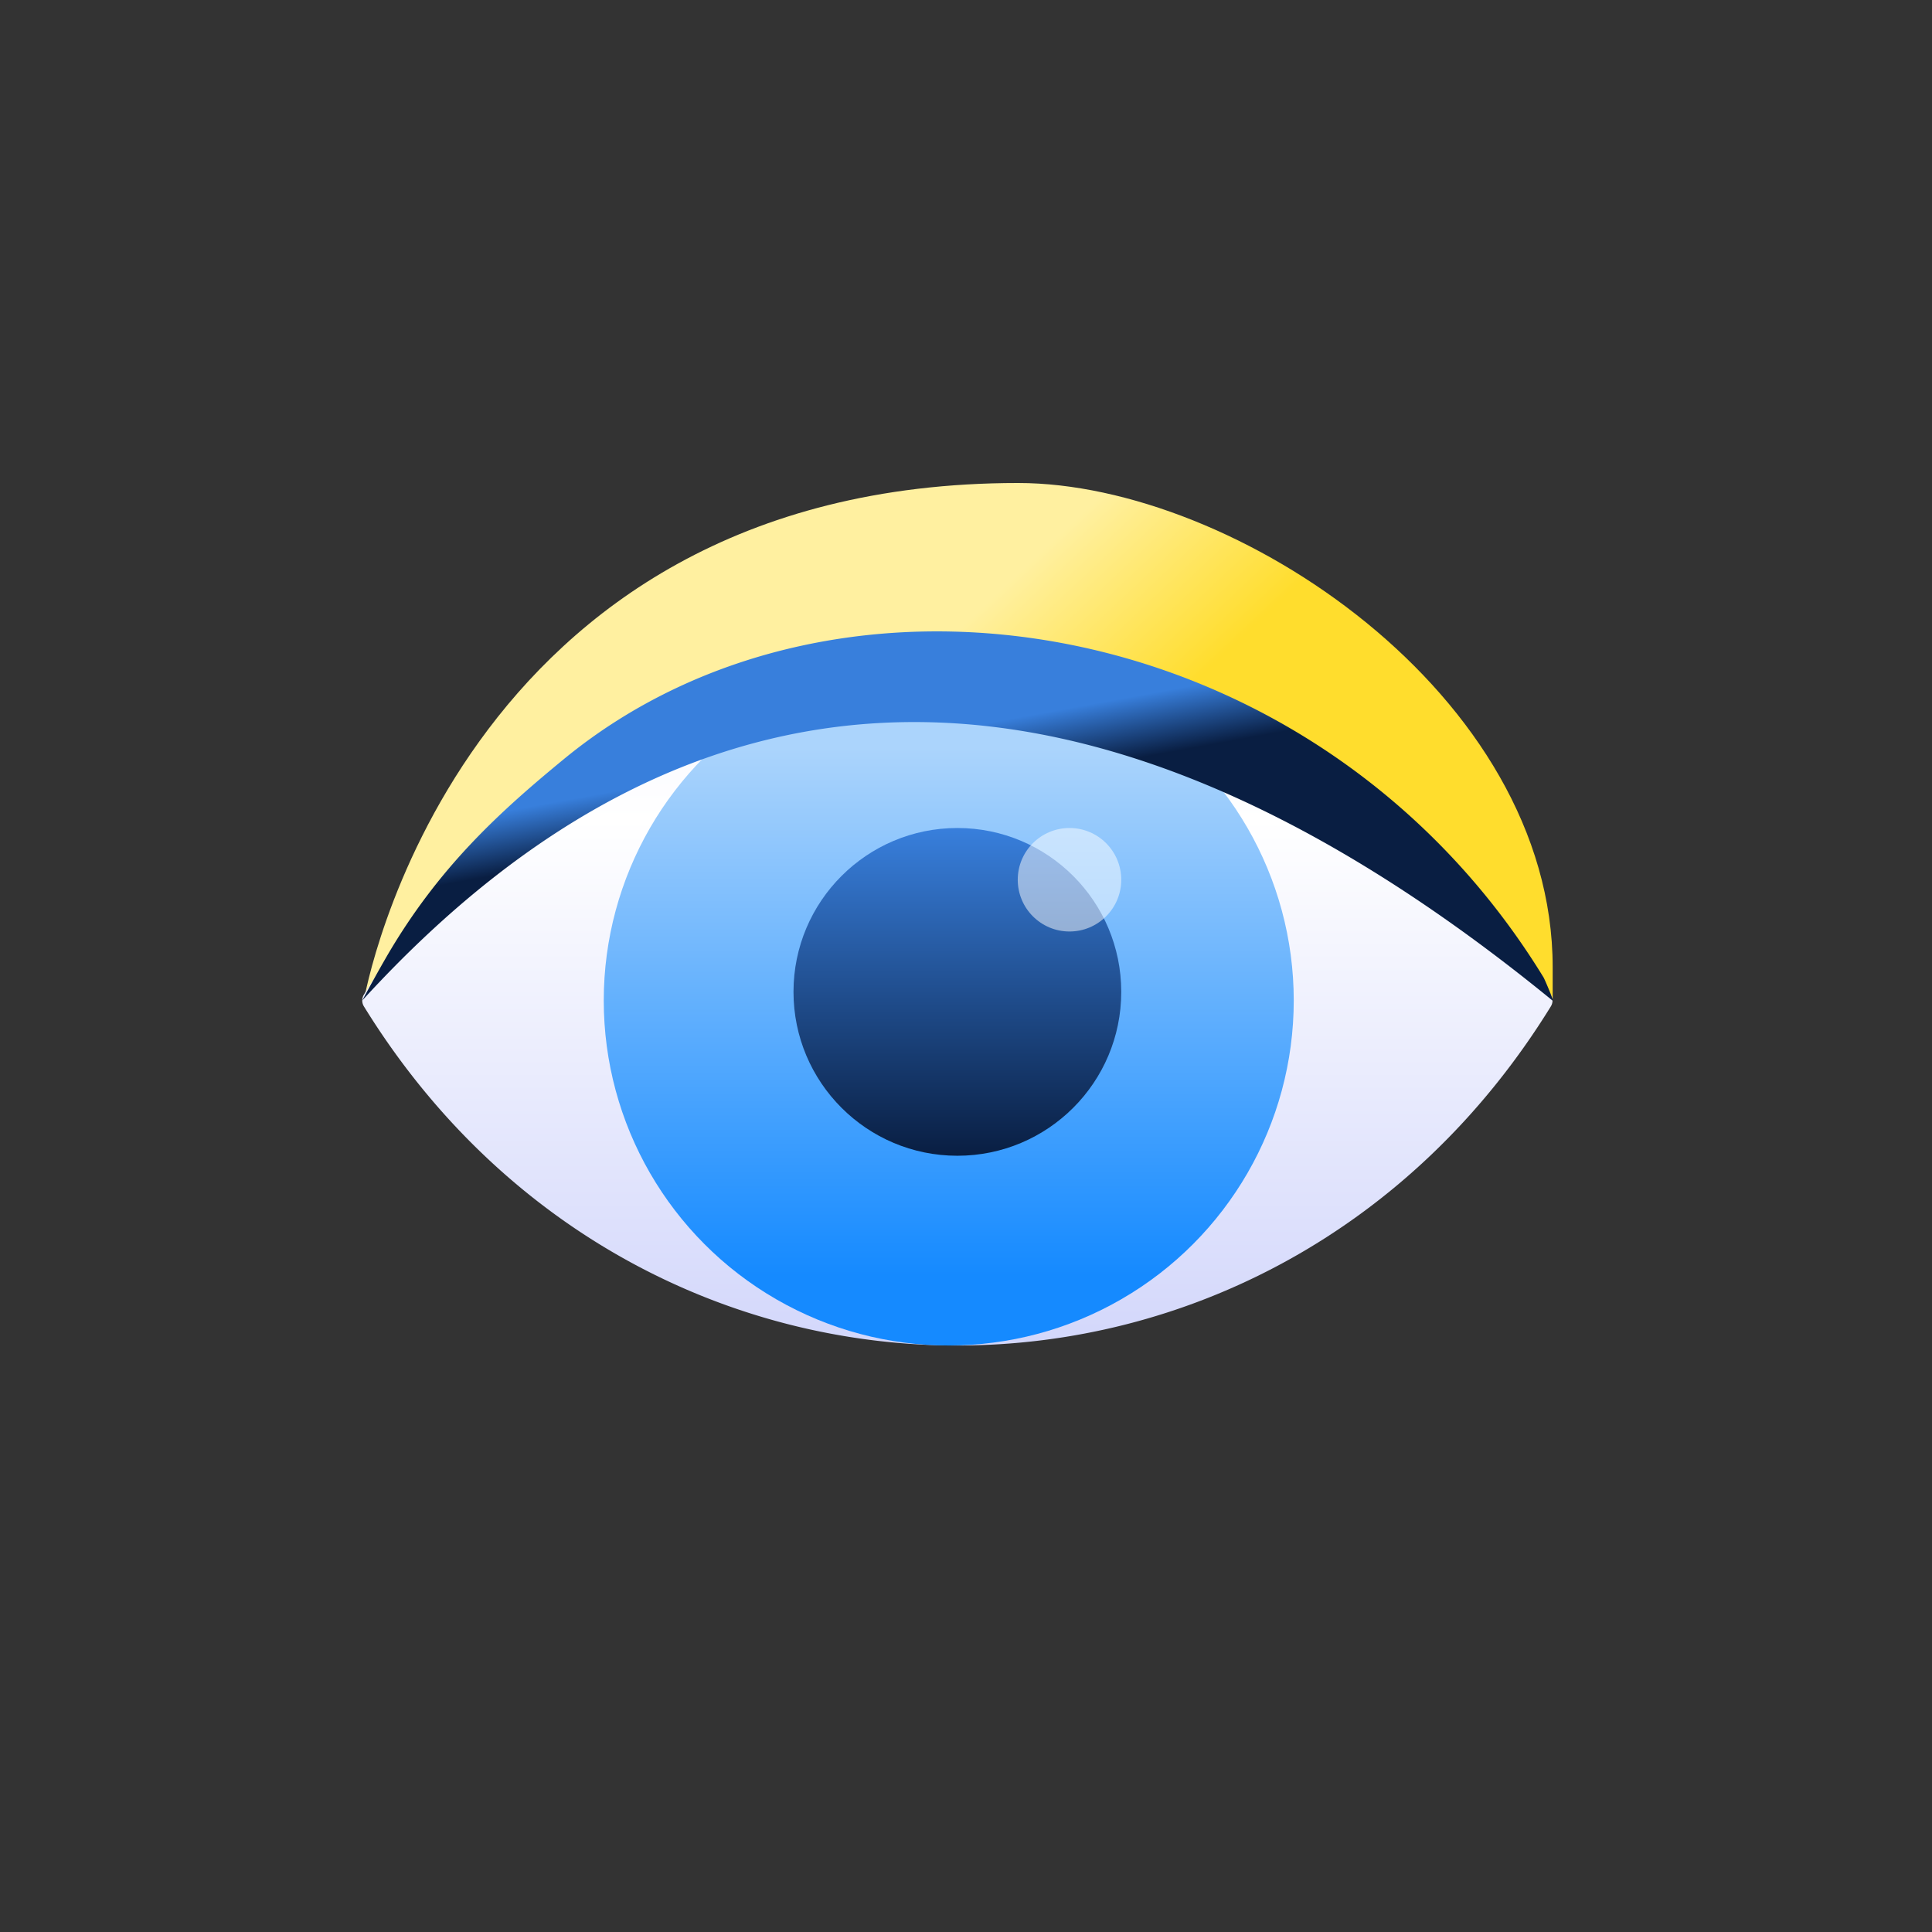
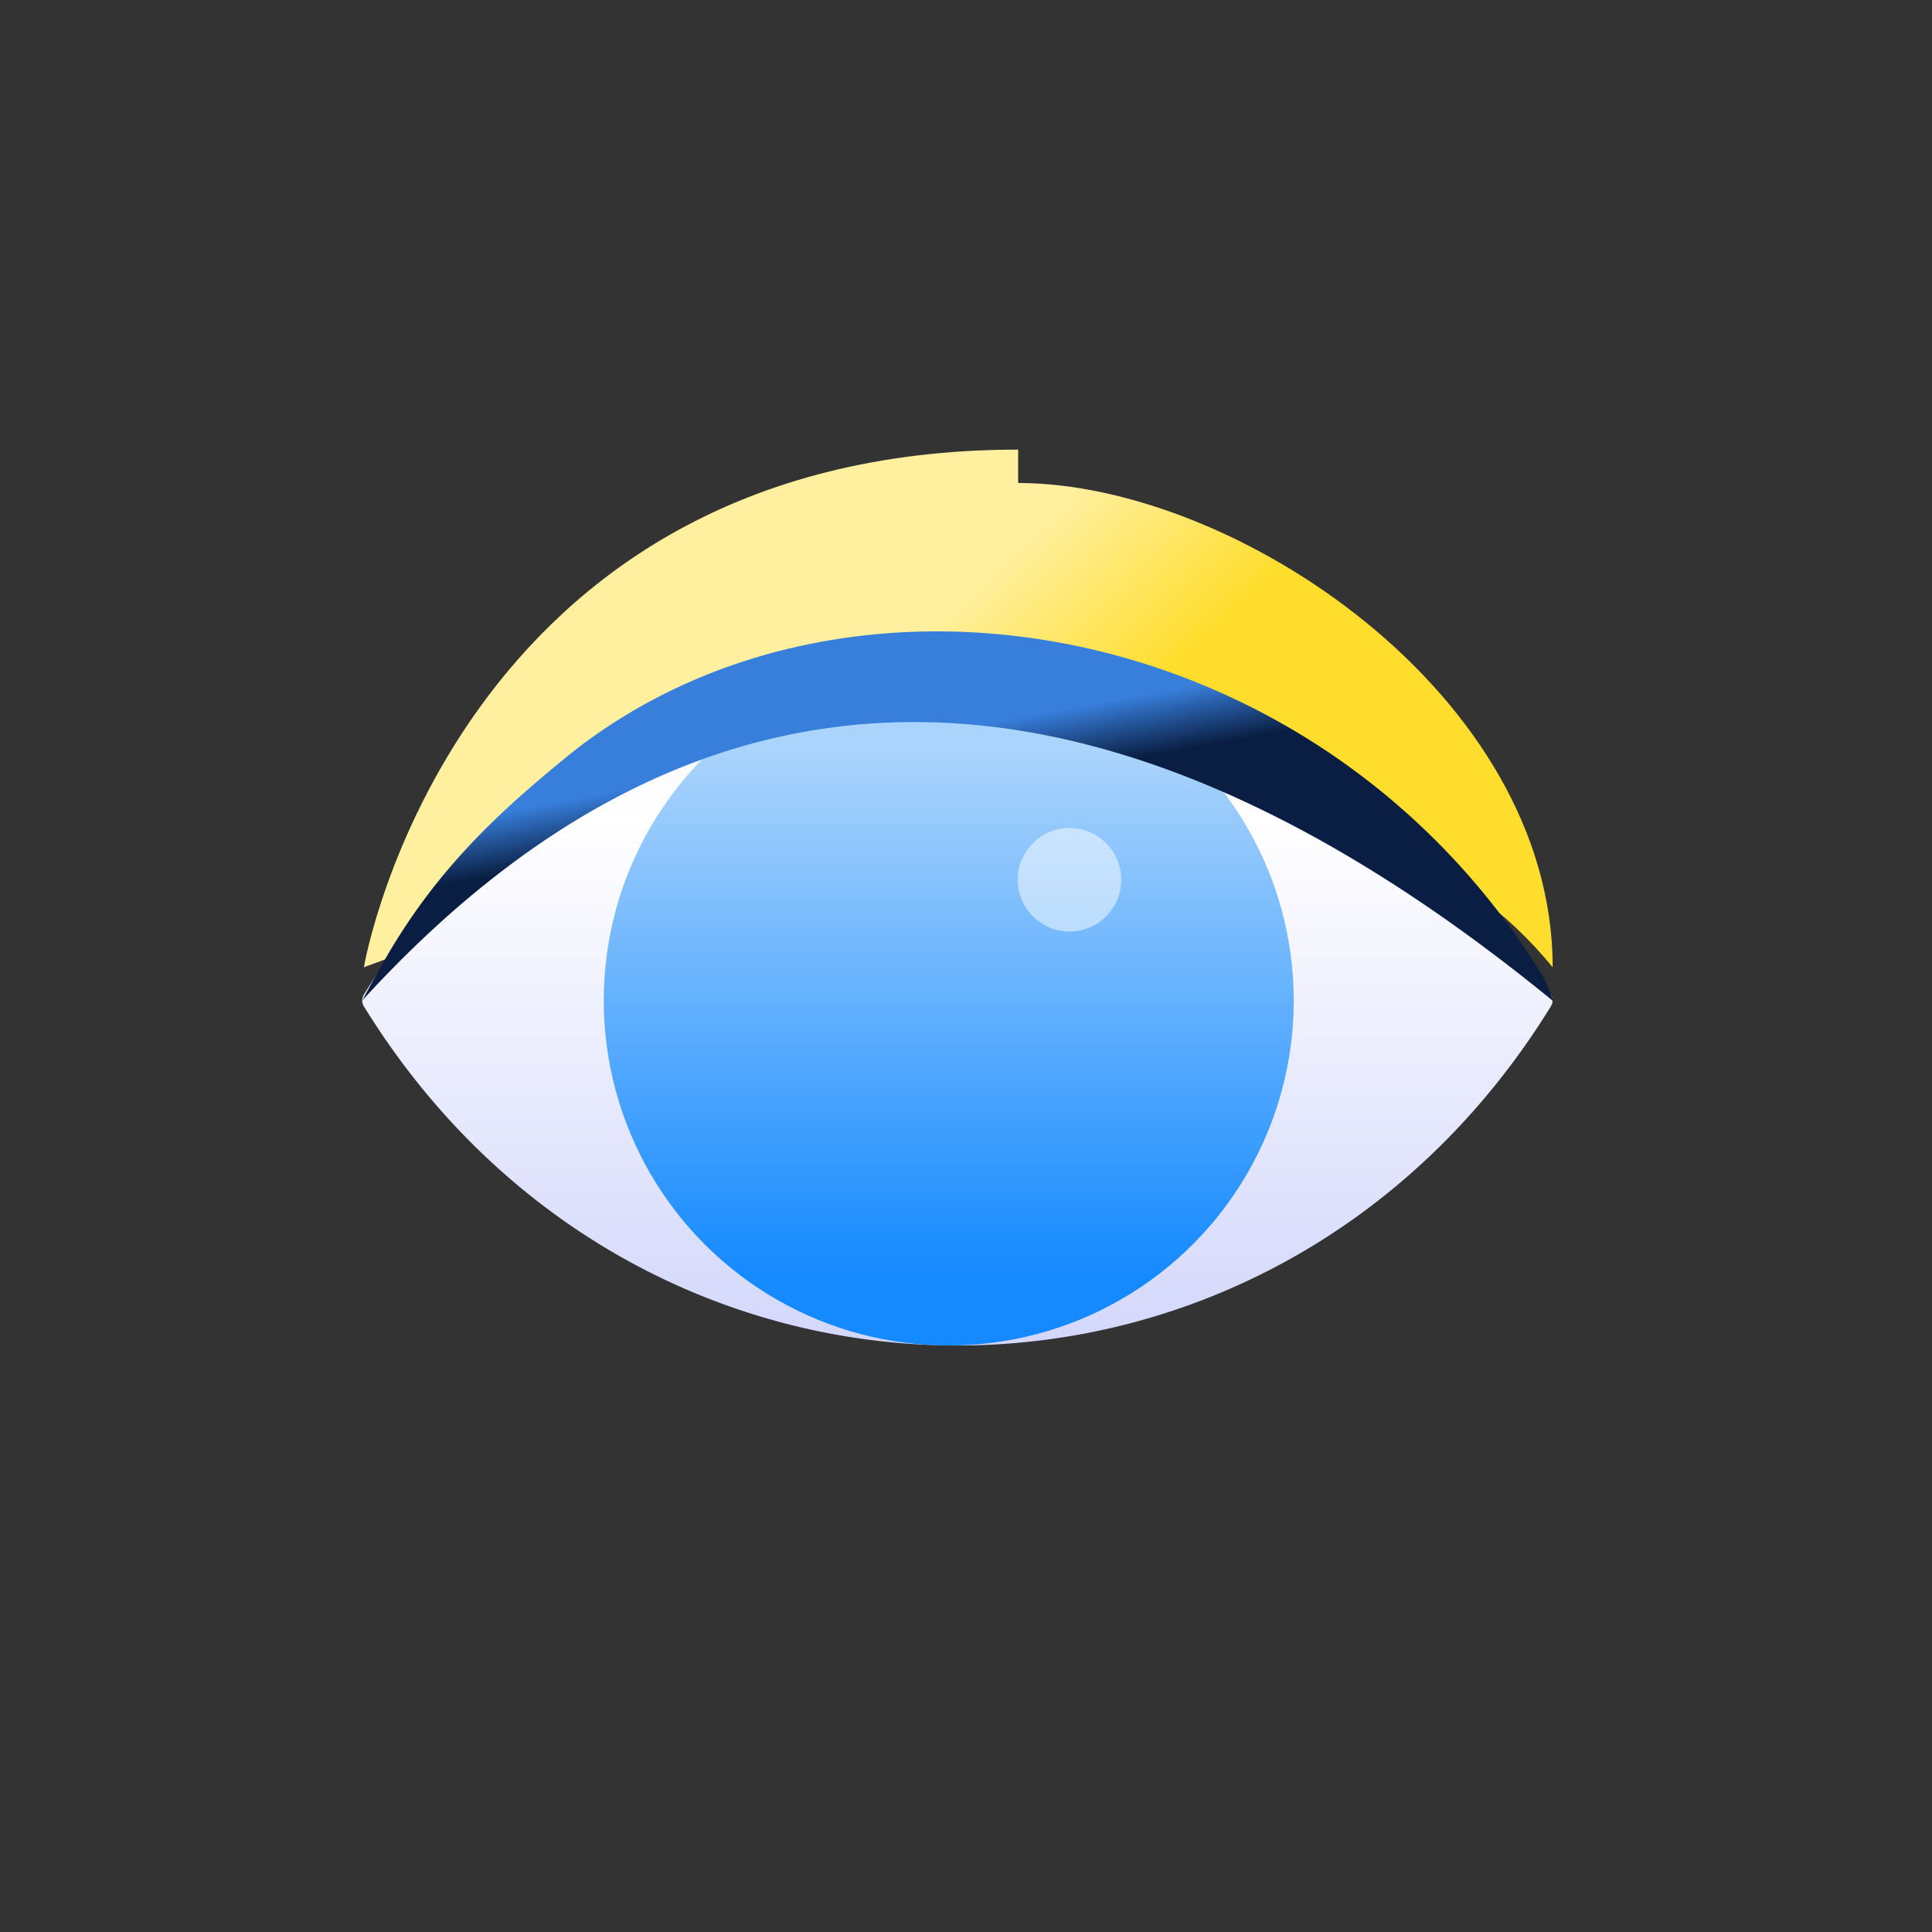
<svg xmlns="http://www.w3.org/2000/svg" width="112" height="112">
  <rect width="100%" height="100%" fill="#333333" stroke="none" />
  <defs>
    <linearGradient x1="43.724%" y1="41.71%" x2="64.079%" y2="51.205%" id="a">
      <stop stop-color="#FFF0A0" offset="0%" />
      <stop stop-color="#FFDD2D" offset="100%" />
    </linearGradient>
    <linearGradient x1="50%" y1="4.285%" x2="50%" y2="100%" id="b">
      <stop stop-color="#EEF0FE" offset=".097%" />
      <stop stop-color="#FFF" offset="27.258%" />
      <stop stop-color="#C9CEFA" offset="100%" />
    </linearGradient>
    <linearGradient x1="50%" y1="13.583%" x2="50%" y2="89.674%" id="c">
      <stop stop-color="#ABD4FC" offset="0%" />
      <stop stop-color="#158AFF" offset="100%" />
    </linearGradient>
    <linearGradient x1="50%" y1="0%" x2="50%" y2="100%" id="d">
      <stop stop-color="#387FDC" offset="0%" />
      <stop stop-color="#091E42" offset="100%" />
    </linearGradient>
    <linearGradient x1="41.21%" y1="45.922%" x2="46.267%" y2="56.95%" id="e">
      <stop stop-color="#387FDC" offset="0%" />
      <stop stop-color="#091E42" offset="100%" />
    </linearGradient>
  </defs>
  <g fill="none" fill-rule="evenodd">
    <path d="M0 0h112v112H0z" />
-     <path d="M59.023 28C71.571 28 90.01 40.264 90.01 56.072v1.935c-10.723-13.14-33.694-13.14-68.913 0 0-.12 5.235-30.007 37.926-30.007z" fill="url(#a)" />
+     <path d="M59.023 28C71.571 28 90.01 40.264 90.01 56.072c-10.723-13.14-33.694-13.14-68.913 0 0-.12 5.235-30.007 37.926-30.007z" fill="url(#a)" />
    <path d="M89.903 58.343a.652.652 0 000-.686c-16.16-26.21-52.646-26.21-68.806 0a.652.652 0 000 .686c16.16 26.21 52.646 26.21 68.806 0z" fill="url(#b)" />
    <circle fill="url(#c)" cx="55" cy="58" r="20" />
-     <circle fill="url(#d)" cx="55.5" cy="57.5" r="9.5" />
    <circle fill="#FFF" opacity=".5" cx="62" cy="51" r="3" />
    <path d="M22.448 55.393c3.016-5.16 6.555-8.357 10.248-11.393 16.016-13.167 43.732-8.642 56.783 12.657.065.106.556 1.257.556 1.375C63.688 36.478 40.676 36.467 21 58a86.609 86.609 0 011.448-2.607z" fill="url(#e)" />
  </g>
</svg>